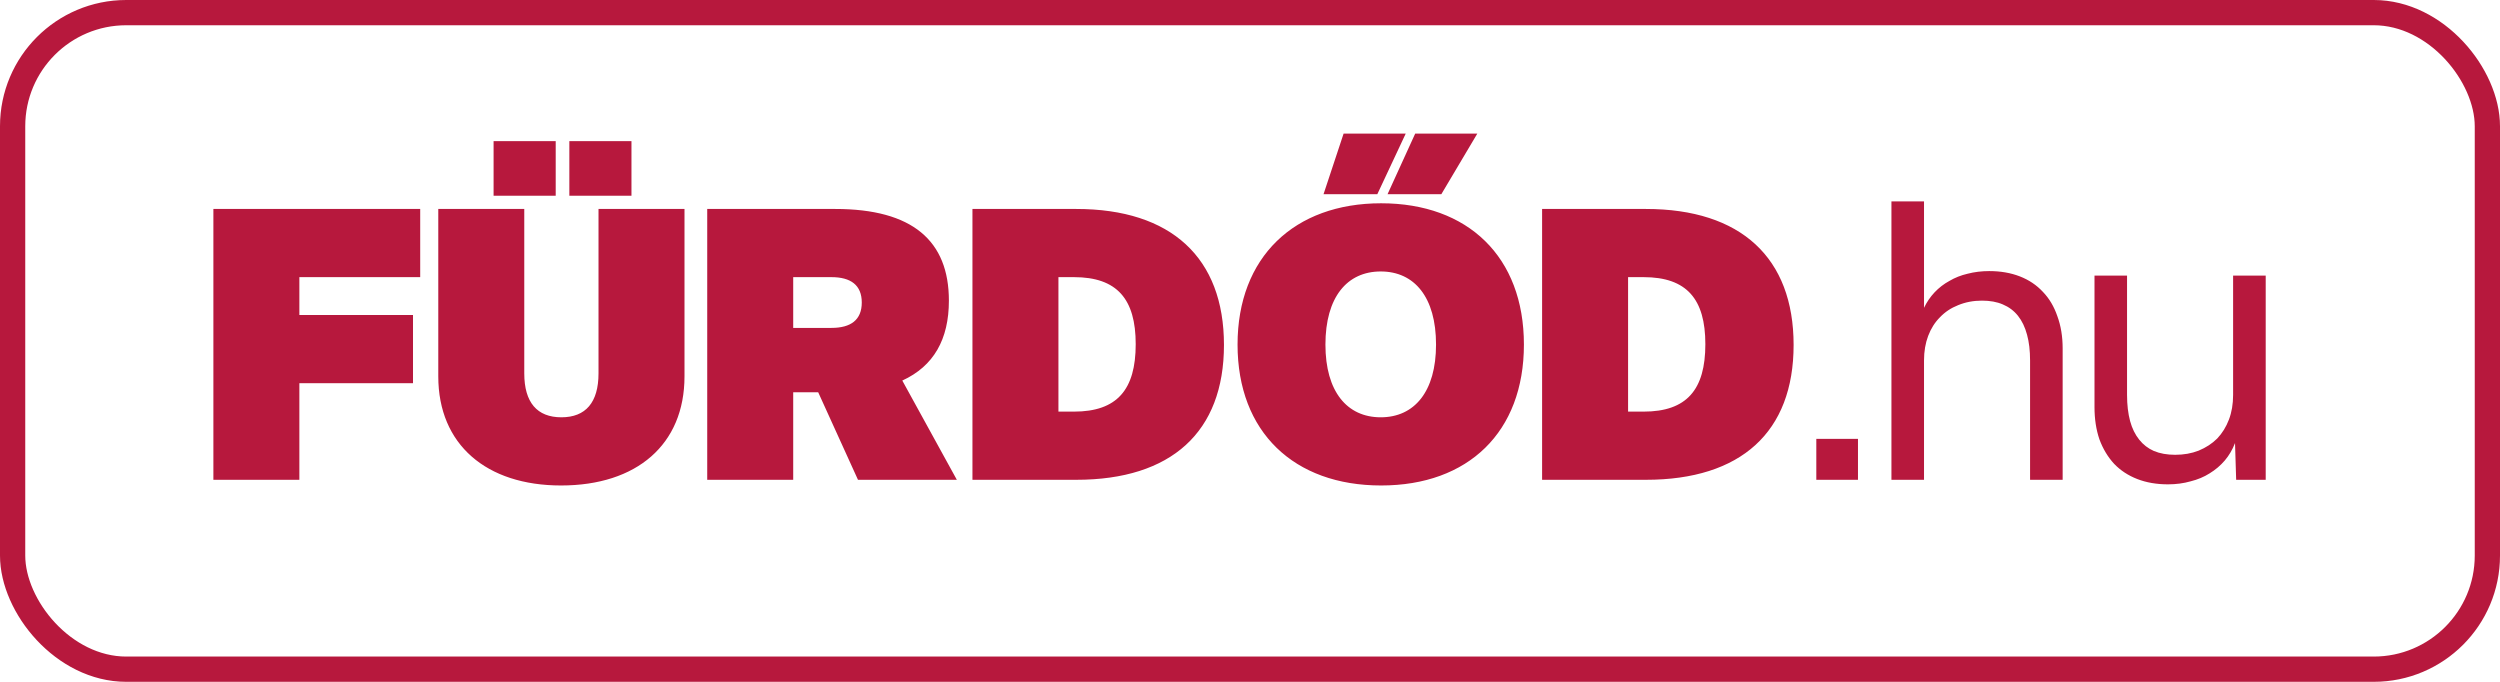
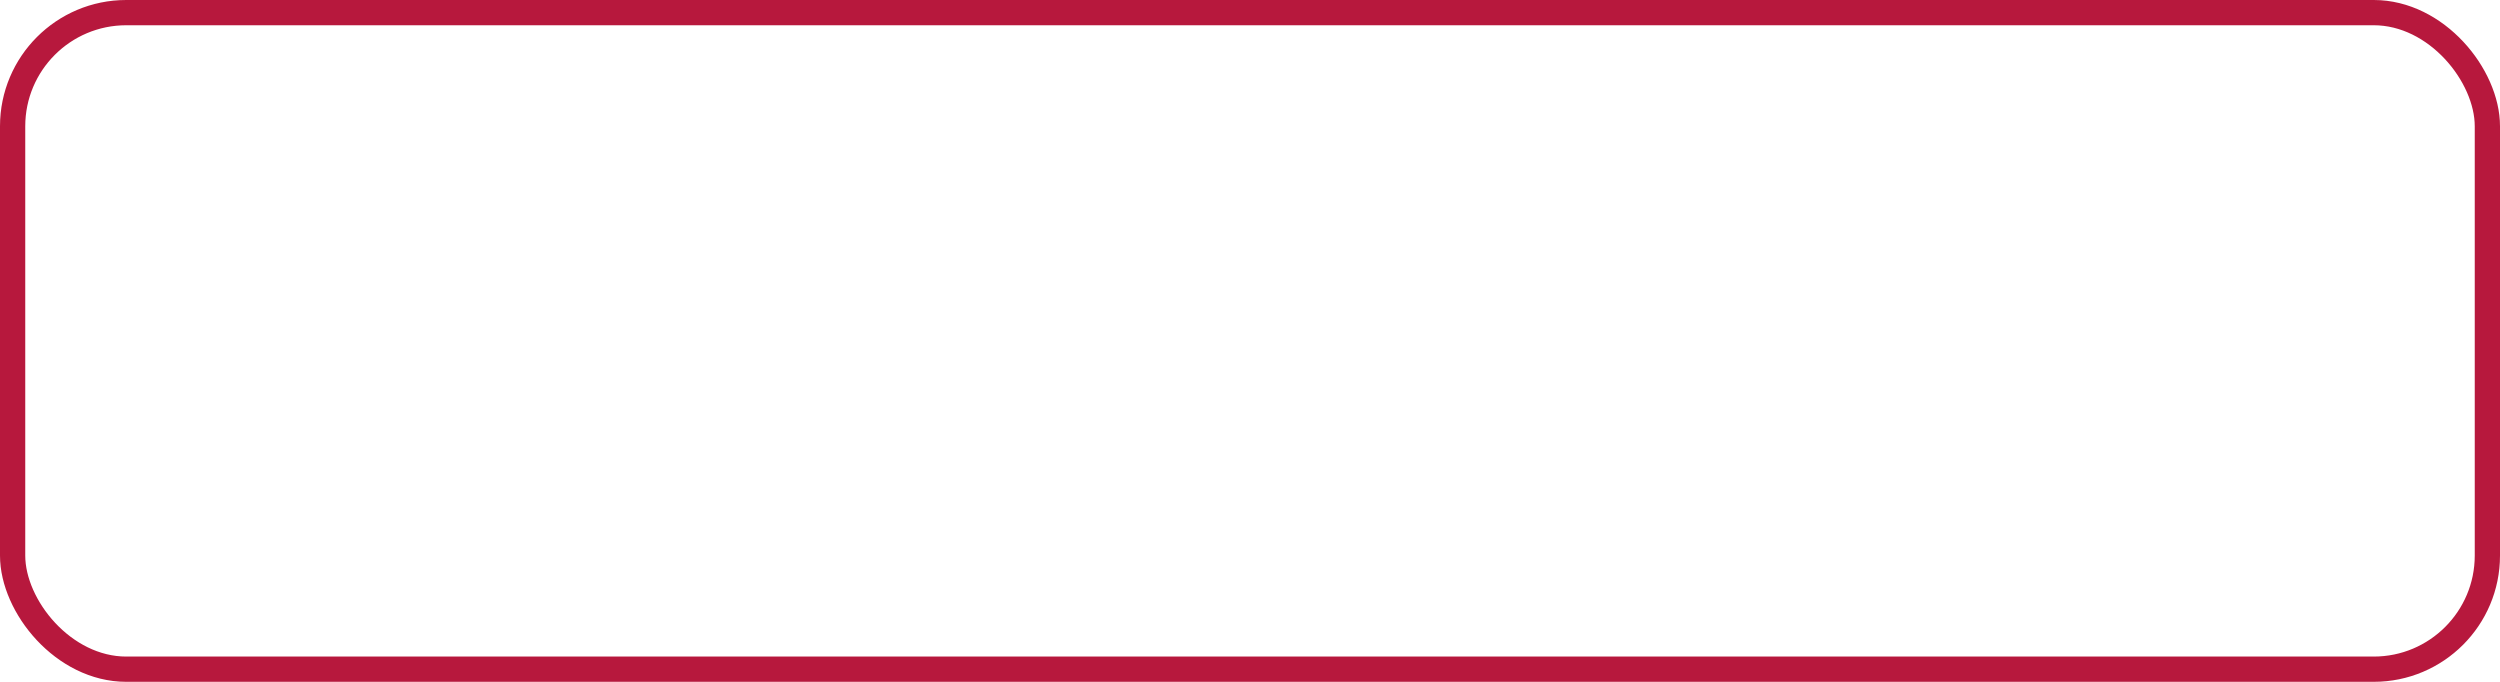
<svg xmlns="http://www.w3.org/2000/svg" width="99" height="27" viewBox="0 0 99 27" fill="none">
  <rect x="0.5" y="0.5" width="98" height="26" rx="4.5" stroke="#B7183D" />
-   <path d="M8.45 19V8.275H16.64V10.975H11.855V12.475H16.355V15.175H11.855V19H8.45ZM17.356 14.905V8.275H20.761V14.785C20.761 15.94 21.271 16.525 22.231 16.525C23.191 16.525 23.701 15.94 23.701 14.785V8.275H27.106V14.905C27.106 17.605 25.216 19.225 22.216 19.225C19.261 19.225 17.356 17.605 17.356 14.905ZM19.546 7.75V5.59H22.006V7.75H19.546ZM22.546 7.75V5.59H25.006V7.75H22.546ZM28.006 19V8.275H33.076C36.136 8.275 37.576 9.535 37.576 11.905C37.576 13.435 36.976 14.5 35.731 15.07L37.891 19H33.976L32.401 15.535H31.411V19H28.006ZM31.411 12.985H32.926C33.691 12.985 34.126 12.67 34.126 11.98C34.126 11.29 33.691 10.975 32.926 10.975H31.411V12.985ZM41.914 16.3H42.529C44.239 16.3 44.974 15.43 44.974 13.63C44.974 11.845 44.239 10.975 42.529 10.975H41.914V16.3ZM38.509 19V8.275H42.619C46.384 8.275 48.469 10.21 48.469 13.66C48.469 17.11 46.384 19 42.619 19H38.509ZM52.487 13.645C52.487 15.505 53.342 16.525 54.677 16.525C56.012 16.525 56.867 15.505 56.867 13.645C56.867 11.77 56.012 10.75 54.677 10.75C53.342 10.75 52.487 11.77 52.487 13.645ZM49.007 13.645C49.007 10.18 51.257 8.05 54.692 8.05C58.127 8.05 60.347 10.165 60.347 13.645C60.347 17.11 58.142 19.225 54.692 19.225C51.242 19.225 49.007 17.11 49.007 13.645ZM54.542 7.69H52.412L53.207 5.29H55.667L54.542 7.69ZM57.077 7.69H54.947L56.042 5.29H58.502L57.077 7.69ZM64.472 16.3H65.087C66.797 16.3 67.532 15.43 67.532 13.63C67.532 11.845 66.797 10.975 65.087 10.975H64.472V16.3ZM61.067 19V8.275H65.177C68.942 8.275 71.027 10.21 71.027 13.66C71.027 17.11 68.942 19 65.177 19H61.067ZM71.926 19V17.38H73.576V19H71.926ZM74.901 19V7.975H76.191V12.19C76.301 11.96 76.441 11.755 76.611 11.575C76.781 11.395 76.976 11.245 77.196 11.125C77.416 10.995 77.656 10.9 77.916 10.84C78.186 10.77 78.471 10.735 78.771 10.735C79.221 10.735 79.626 10.805 79.986 10.945C80.346 11.085 80.651 11.29 80.901 11.56C81.151 11.82 81.341 12.14 81.471 12.52C81.611 12.9 81.681 13.325 81.681 13.795V19H80.391V14.275C80.391 13.885 80.351 13.545 80.271 13.255C80.191 12.955 80.071 12.705 79.911 12.505C79.751 12.305 79.551 12.155 79.311 12.055C79.081 11.955 78.806 11.905 78.486 11.905C78.146 11.905 77.831 11.965 77.541 12.085C77.261 12.195 77.021 12.355 76.821 12.565C76.621 12.765 76.466 13.01 76.356 13.3C76.246 13.59 76.191 13.915 76.191 14.275V19H74.901ZM82.942 16.12V10.915H84.231V15.64C84.231 16.03 84.272 16.375 84.352 16.675C84.431 16.965 84.552 17.21 84.712 17.41C84.871 17.61 85.067 17.76 85.296 17.86C85.537 17.96 85.817 18.01 86.136 18.01C86.477 18.01 86.787 17.955 87.067 17.845C87.356 17.725 87.602 17.565 87.802 17.365C88.001 17.155 88.156 16.905 88.266 16.615C88.376 16.325 88.431 16 88.431 15.64V10.915H89.722V19H88.552L88.507 17.545C88.406 17.805 88.272 18.035 88.102 18.235C87.931 18.435 87.731 18.605 87.501 18.745C87.281 18.885 87.031 18.99 86.751 19.06C86.472 19.14 86.171 19.18 85.852 19.18C85.401 19.18 84.996 19.11 84.636 18.97C84.276 18.83 83.972 18.63 83.722 18.37C83.472 18.1 83.276 17.775 83.136 17.395C83.007 17.015 82.942 16.59 82.942 16.12Z" fill="#B7183D" />
</svg>